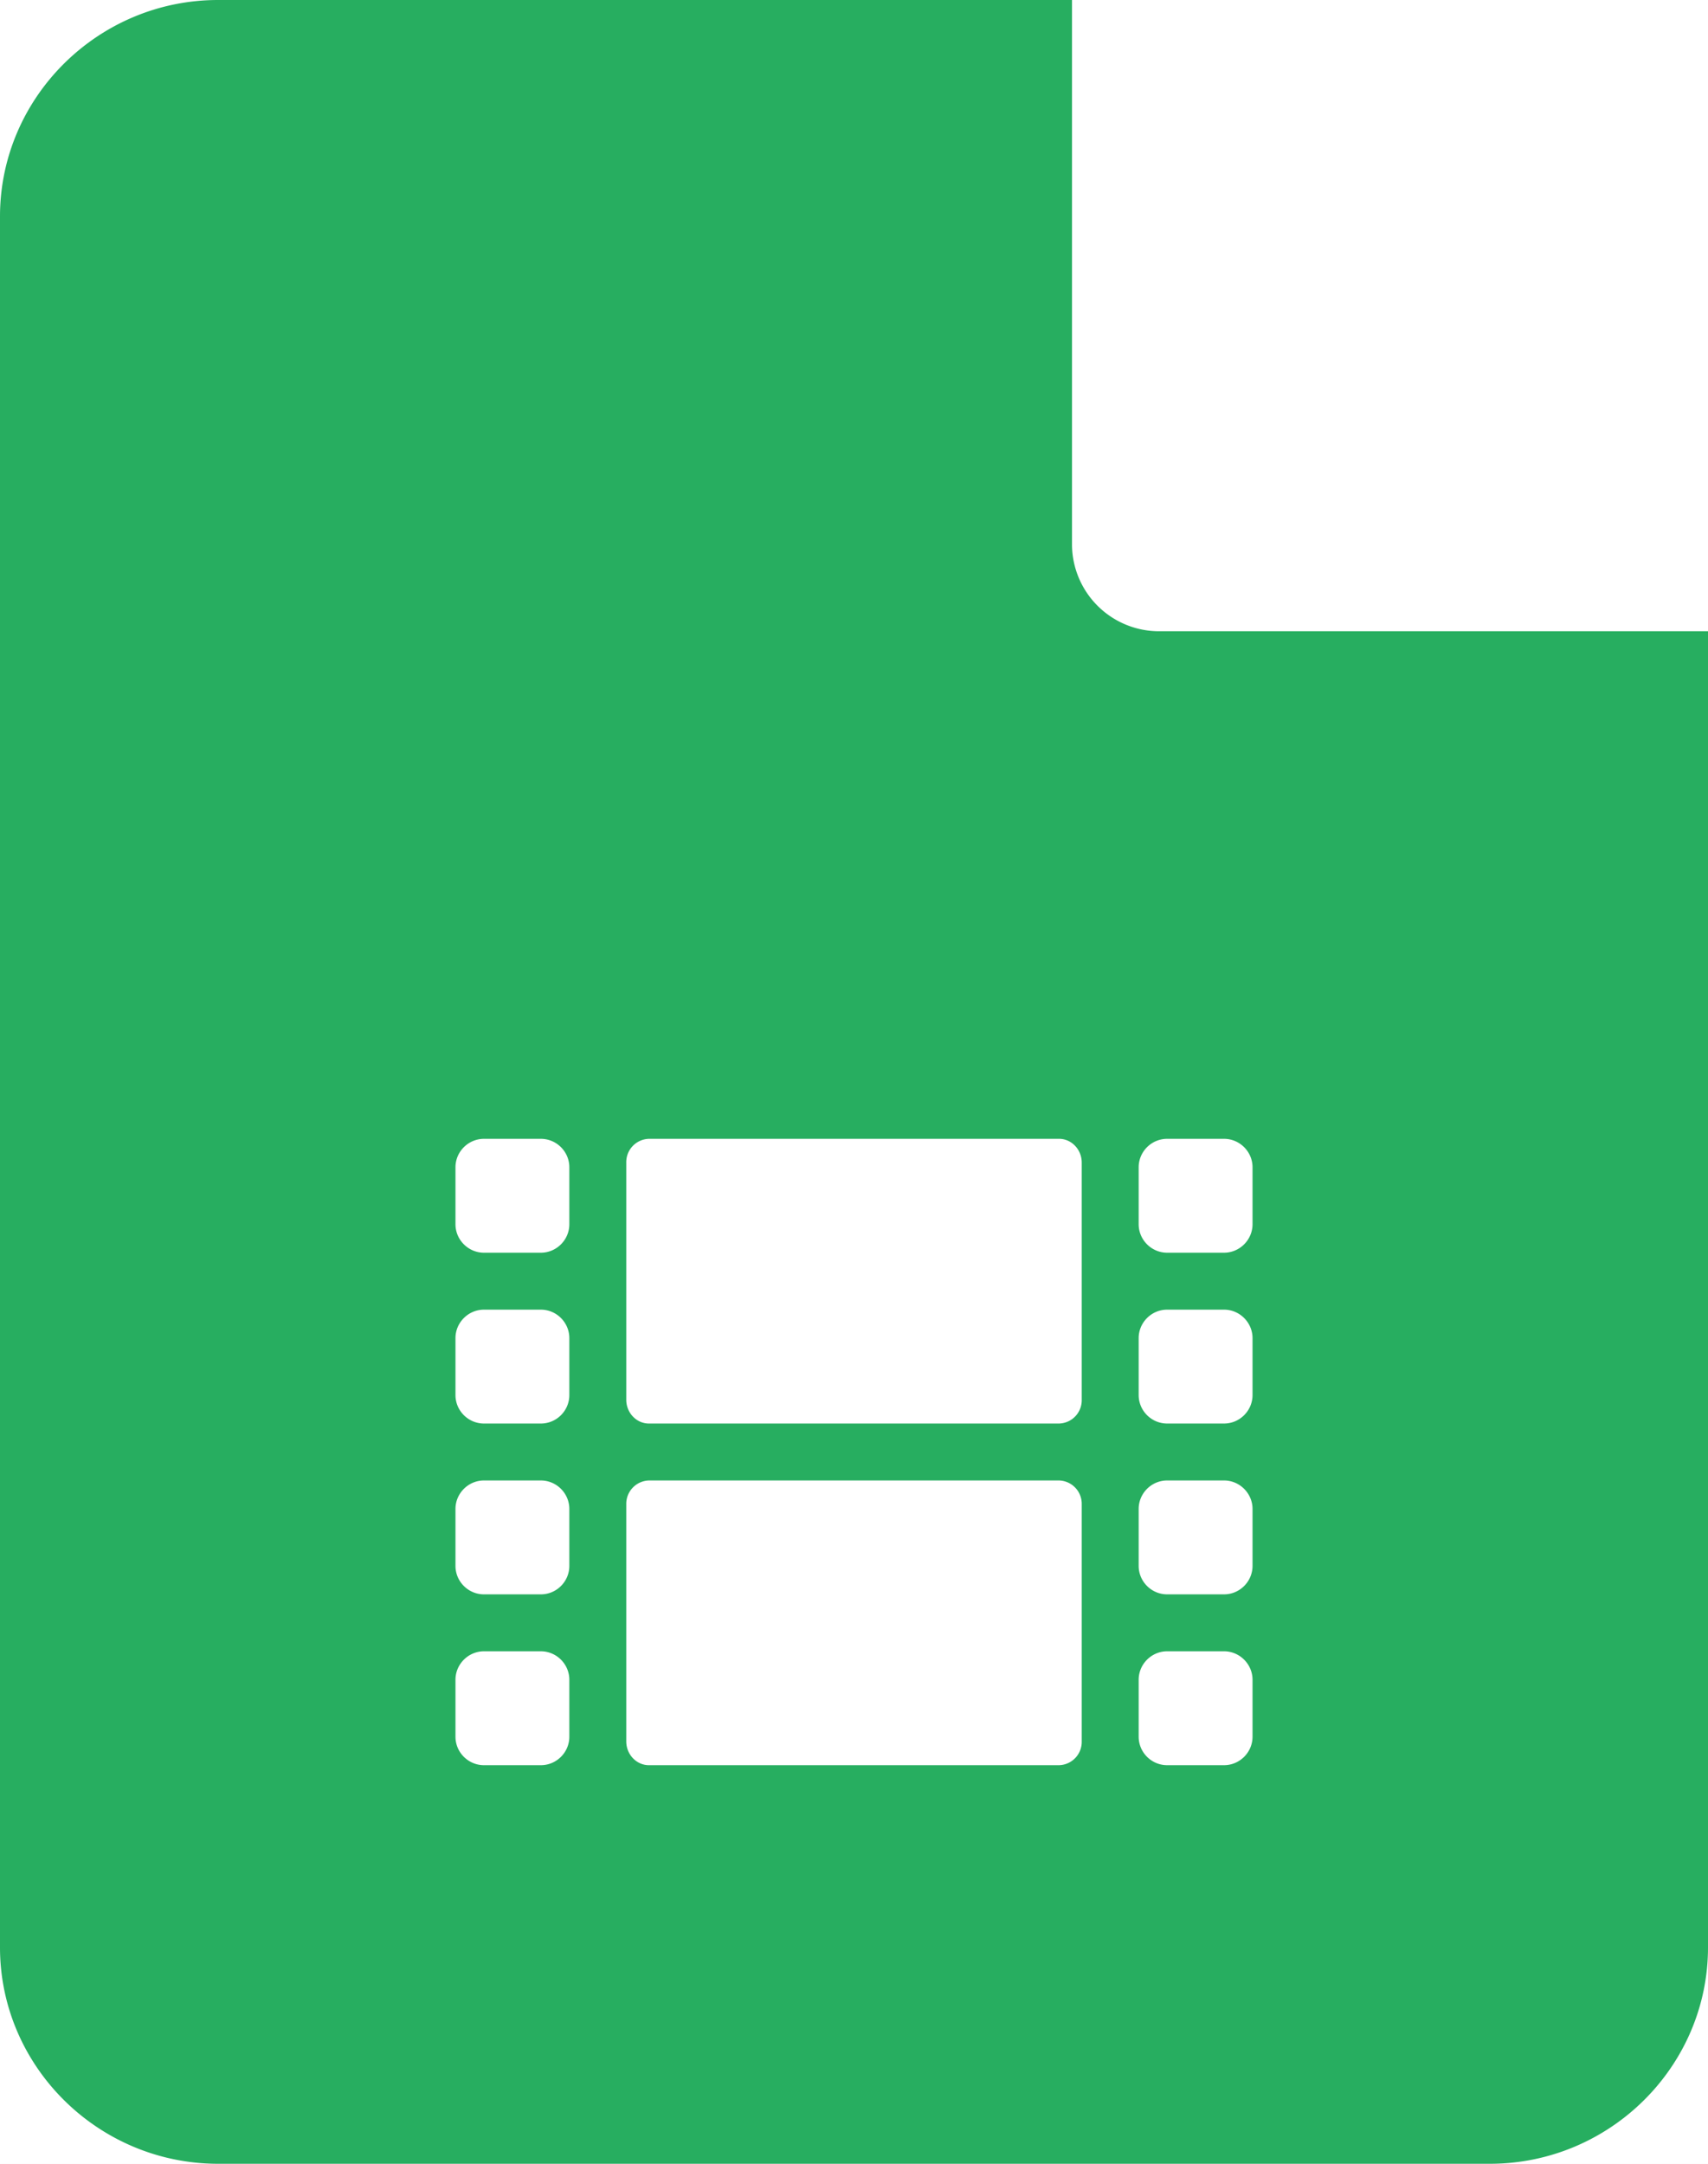
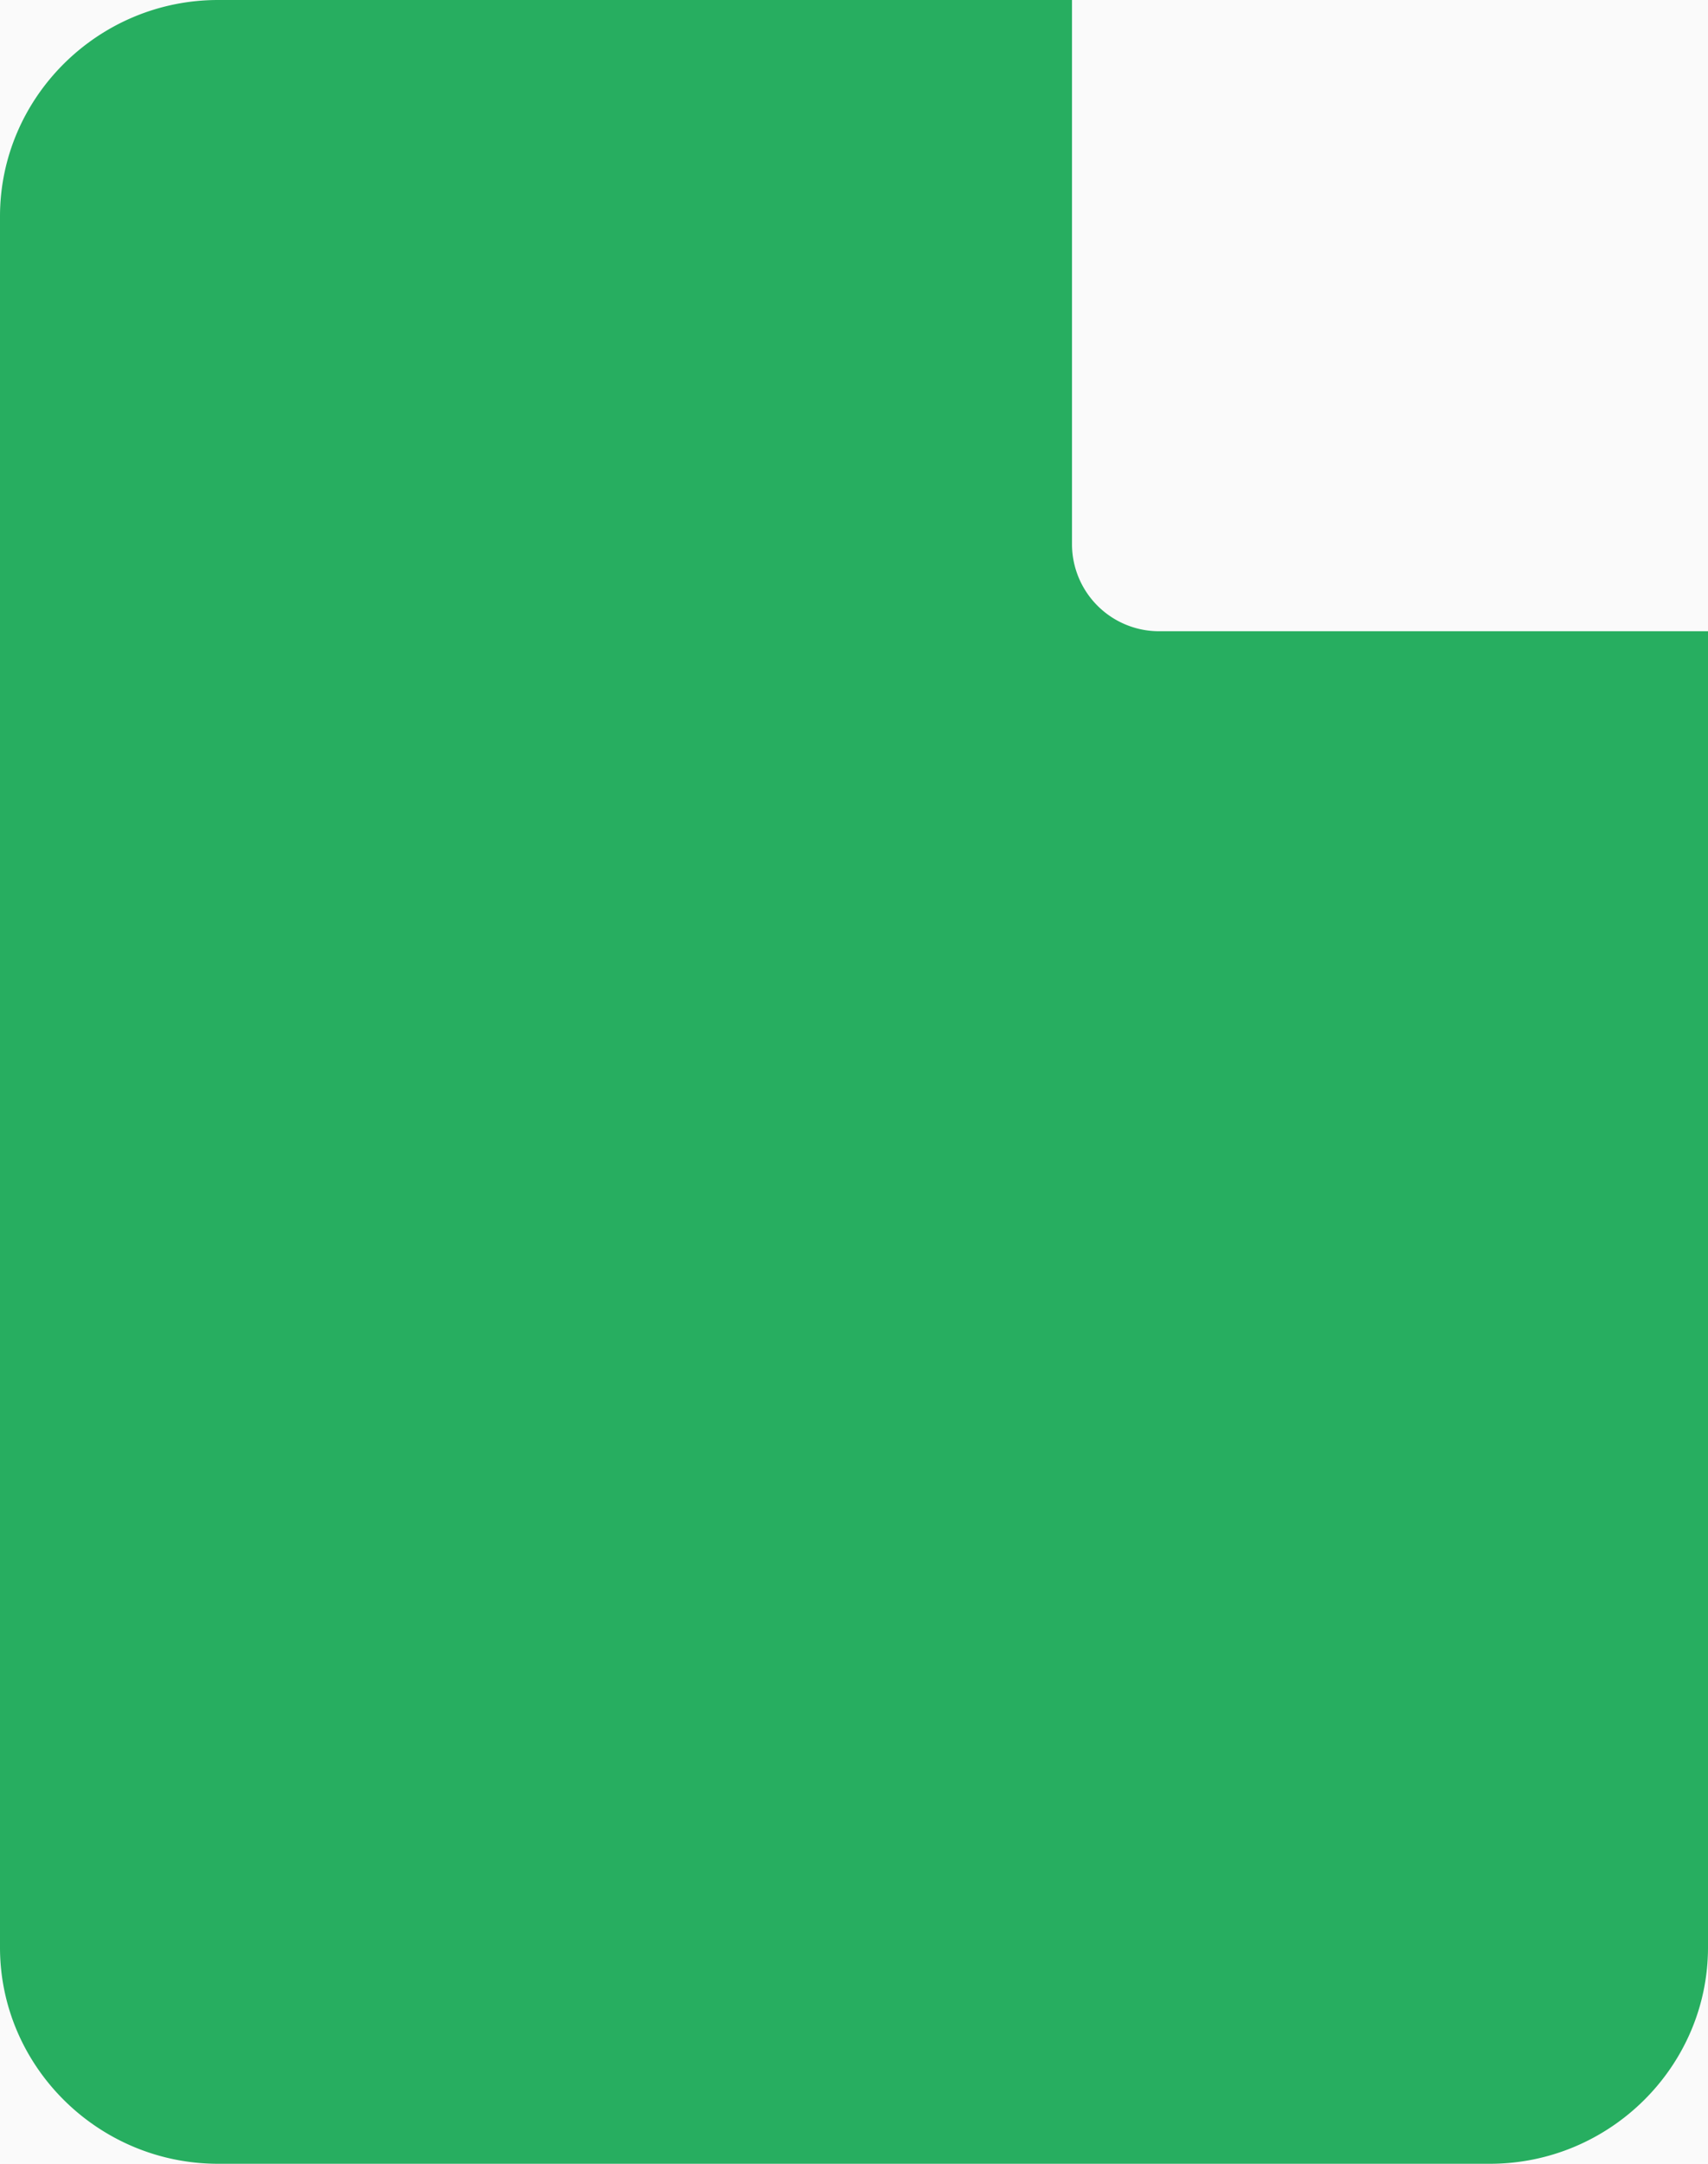
<svg xmlns="http://www.w3.org/2000/svg" width="30" height="38" viewBox="0 0 30 38">
  <g fill="none" fill-rule="evenodd">
    <path fill="#FAFAFA" d="M-1040-433H400v1566h-1440z" />
-     <path fill="#FFF" d="M-650-85H70V79h-720z" />
    <path fill="#27AE60" d="M20.36 11.086a1.53 1.53 0 0 1-1.531-1.52V0H3.83C1.723 0 0 1.71 0 3.801V34.2C0 36.289 1.723 38 3.83 38h22.34c2.107 0 3.83-1.71 3.83-3.801V11.086h-9.64z" />
-     <path fill="#FFF" d="M20.392 11H30L19 0v9.606c.053.745.647 1.34 1.392 1.394M9.5 29h-1c-.274 0-.5.226-.5.5v1c0 .275.226.5.5.5h1c.275 0 .5-.225.5-.5v-1c0-.274-.225-.5-.5-.5M9.5 26h-1c-.274 0-.5.226-.5.5v1c0 .275.226.5.5.5h1c.275 0 .5-.225.5-.5v-1c0-.274-.225-.5-.5-.5M9.5 23h-1c-.274 0-.5.226-.5.5v1c0 .275.226.5.5.5h1c.275 0 .5-.225.5-.5v-1c0-.274-.225-.5-.5-.5M9.5 20h-1c-.274 0-.5.225-.5.5v1c0 .274.226.5.5.5h1c.275 0 .5-.226.5-.5v-1c0-.275-.225-.5-.5-.5M18.603 26h-7.206a.41.41 0 0 0-.397.417v4.166c0 .23.18.417.397.417h7.206a.409.409 0 0 0 .397-.417v-4.166a.41.41 0 0 0-.397-.417M18.603 20h-7.206a.409.409 0 0 0-.397.417v4.166c0 .23.18.417.397.417h7.206a.409.409 0 0 0 .397-.417v-4.166c0-.23-.18-.417-.397-.417M20.5 31h1c.274 0 .5-.225.5-.5v-1c0-.274-.226-.5-.5-.5h-1c-.275 0-.5.226-.5.5v1c0 .275.225.5.5.5M20.5 28h1c.274 0 .5-.225.5-.5v-1c0-.274-.226-.5-.5-.5h-1c-.275 0-.5.226-.5.5v1c0 .275.225.5.5.5M20.5 25h1c.274 0 .5-.225.5-.5v-1c0-.274-.226-.5-.5-.5h-1c-.275 0-.5.226-.5.5v1c0 .275.225.5.5.5M20.5 22h1c.274 0 .5-.226.5-.5v-1c0-.275-.226-.5-.5-.5h-1c-.275 0-.5.225-.5.5v1c0 .274.225.5.5.5" />
  </g>
</svg>